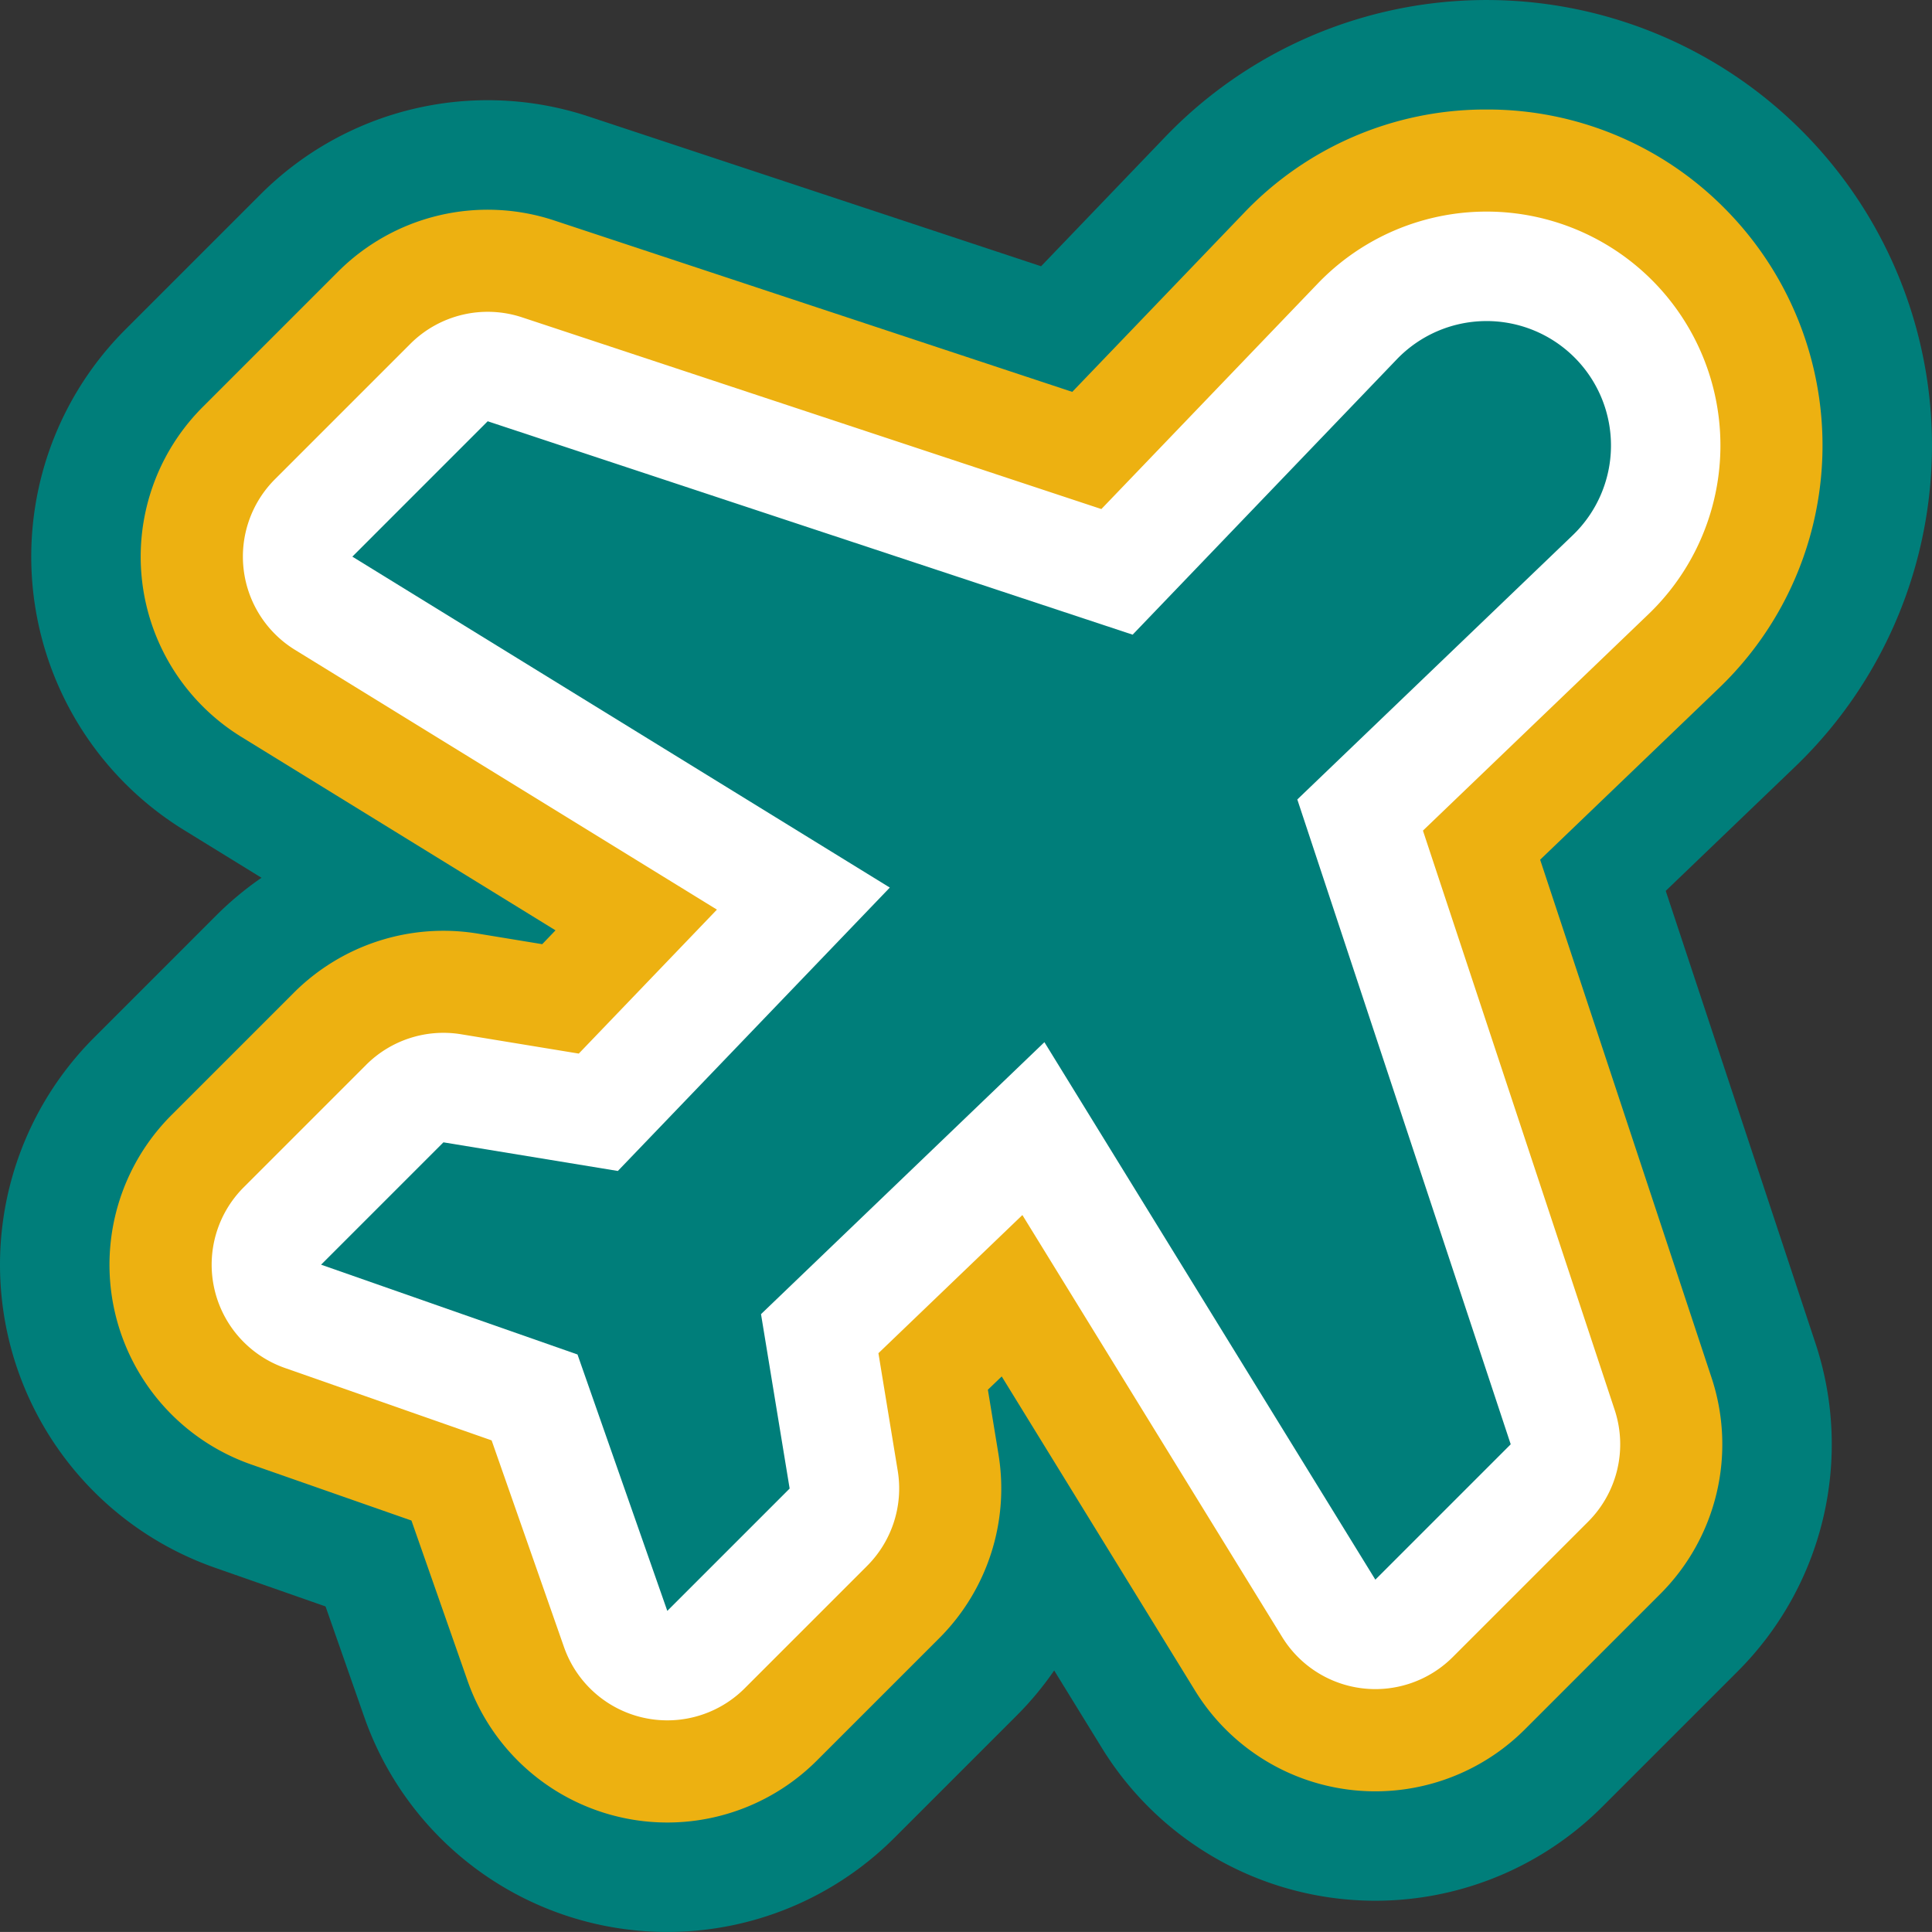
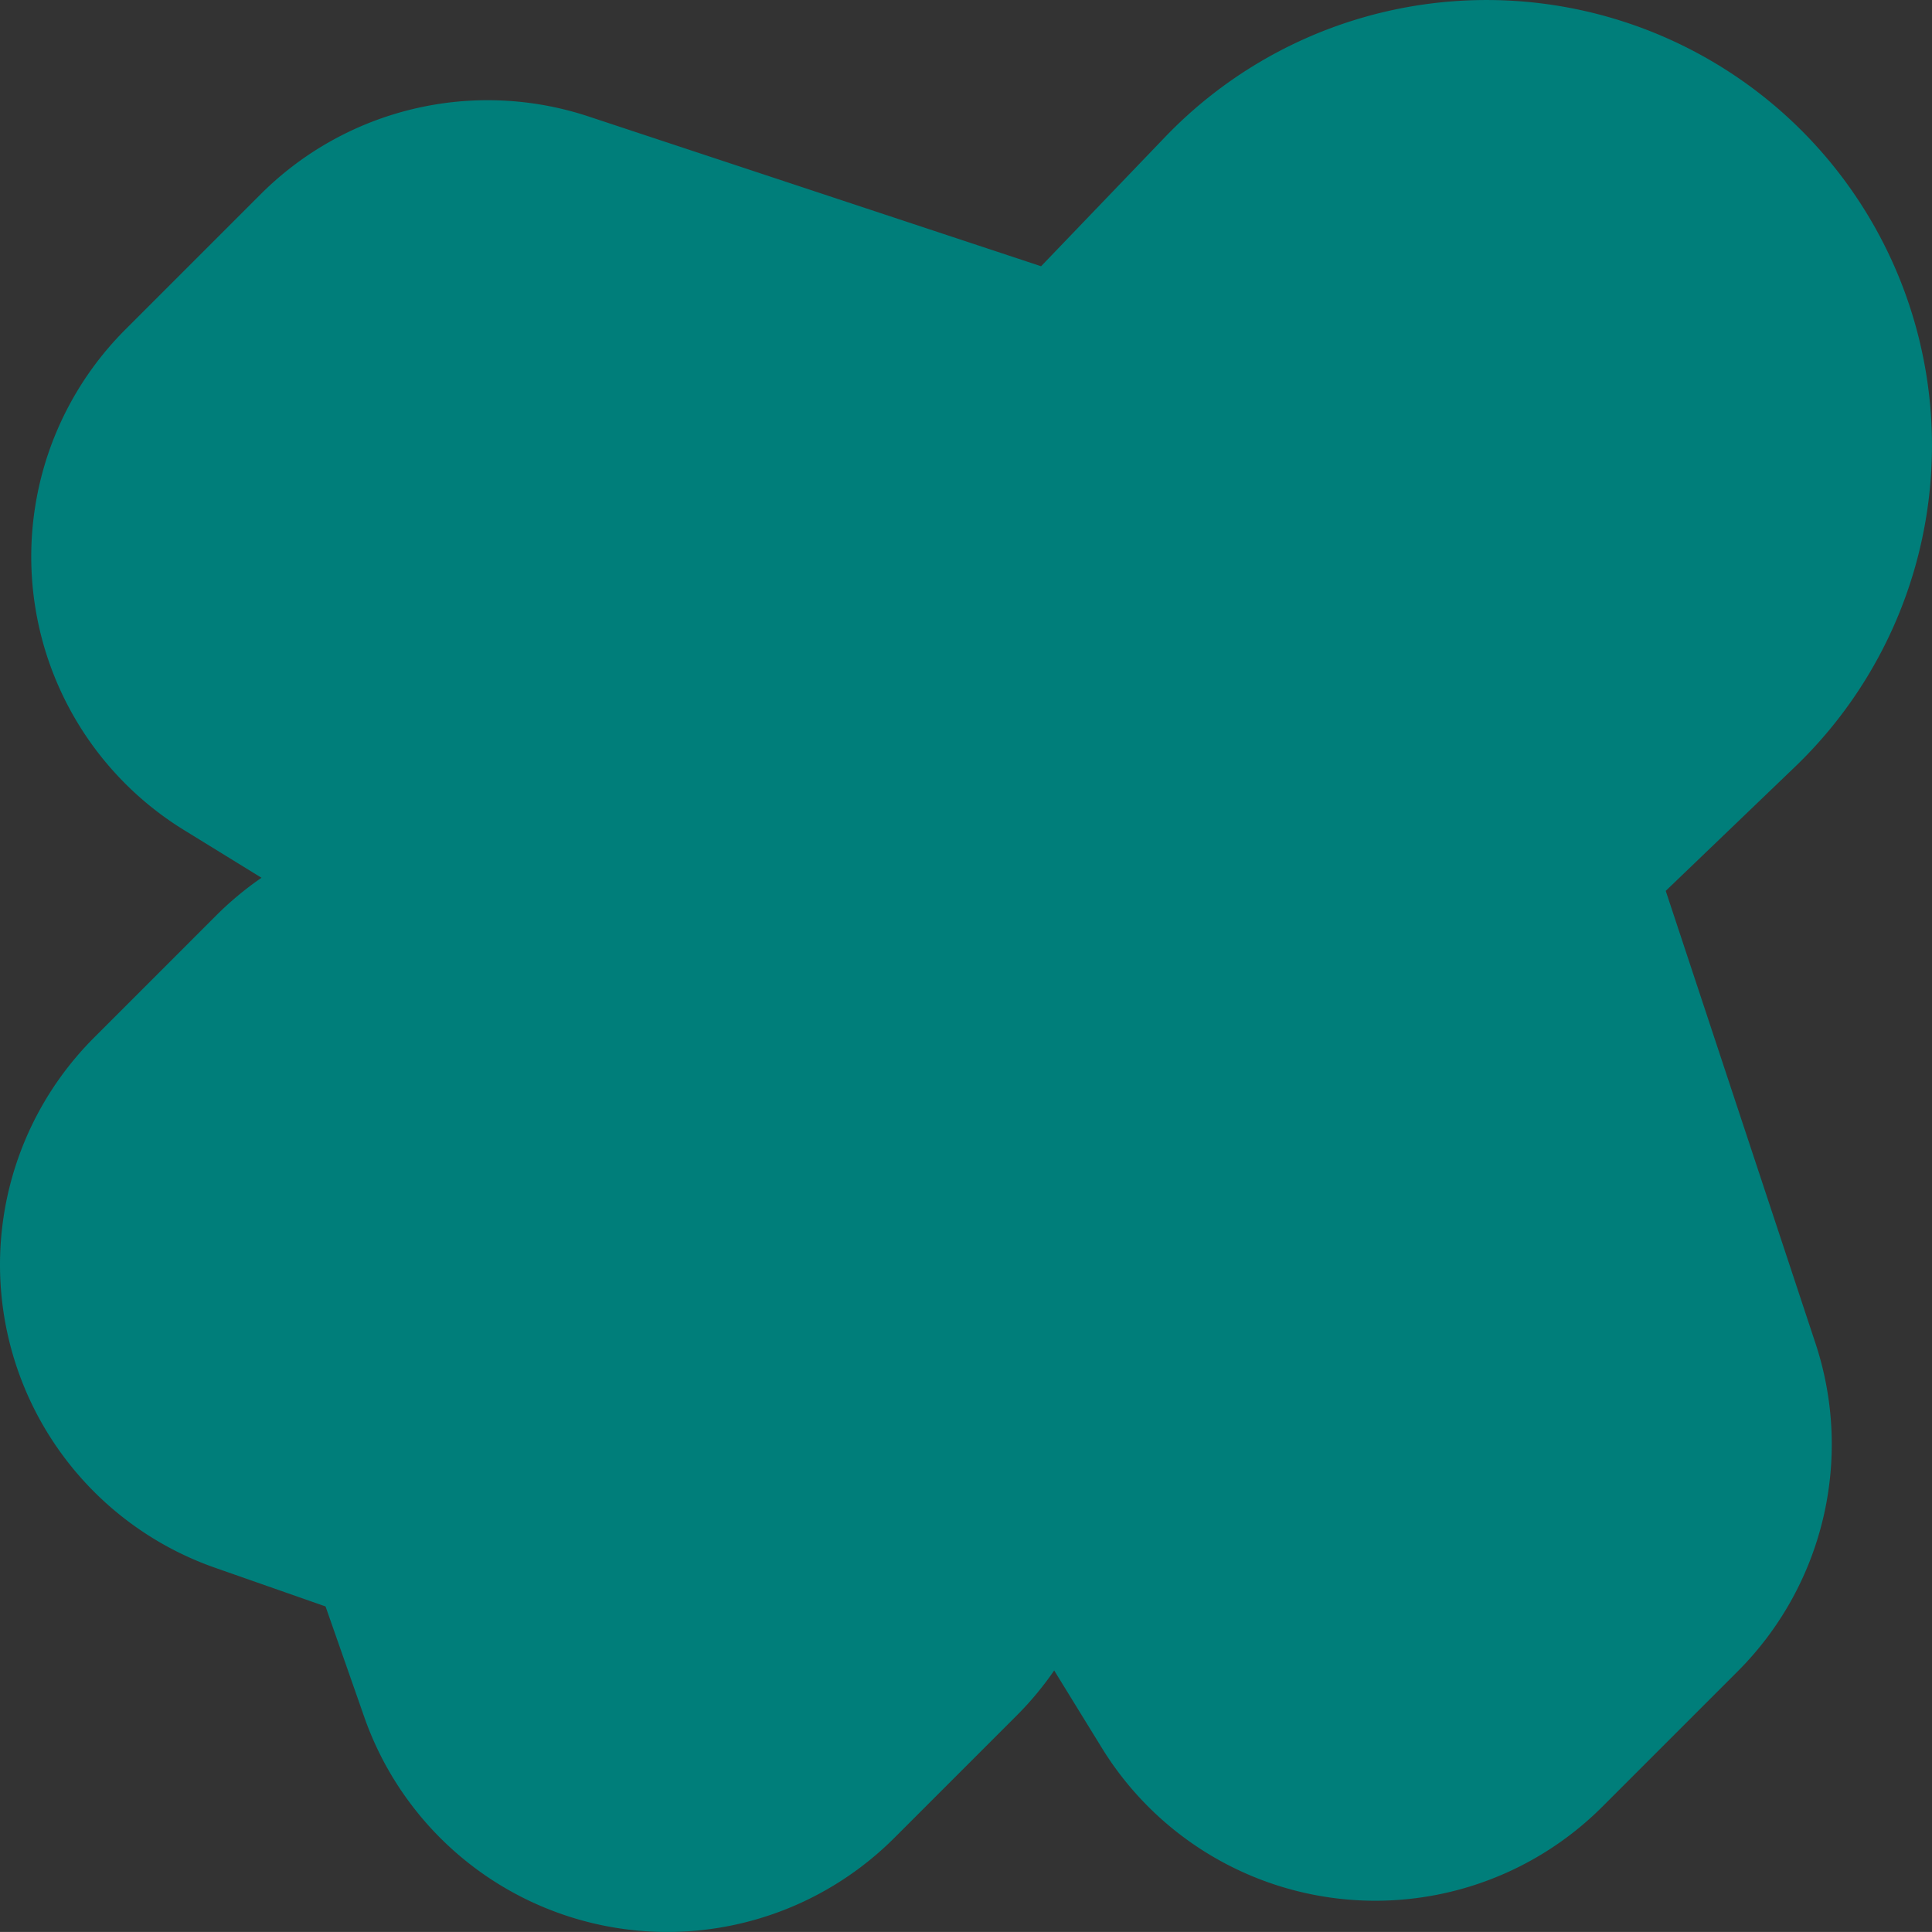
<svg xmlns="http://www.w3.org/2000/svg" width="132.379" height="132.377" viewBox="0 0 132.379 132.377">
  <rect x="0" y="0" width="132.379" height="132.377" fill="#333333" stroke="none" />
  <defs>
    <style>.a{fill:#007e7a;}.b{fill:#edb111;}.c{fill:#fff;}</style>
  </defs>
  <g transform="translate(-319.114 -530.557)">
-     <path class="a" d="M427,555.053a8.525,8.525,0,0,0-12.179.125l-18.1,18.866L352.53,559.422l-9.274,9.275,36.827,22.676-18.635,19.418-11.95-1.962-8.383,8.383,17.569,6.153,6.153,17.569,8.383-8.383-1.962-11.95,19.418-18.635,22.676,36.828,9.275-9.275-14.622-44.183,18.866-18.1A8.525,8.525,0,0,0,427,555.053Z" />
    <path class="a" d="M364.837,662.934a22,22,0,0,1-20.764-14.728l-2.653-7.577-7.577-2.653a22,22,0,0,1-8.284-36.321l8.382-8.383a22.159,22.159,0,0,1,3.091-2.571l-5.311-3.27a22,22,0,0,1-4.022-34.29l9.275-9.275a22,22,0,0,1,22.468-5.329L390.449,548.8l8.495-8.853a30.529,30.529,0,0,1,43.61-.449l0,0a30.525,30.525,0,0,1-.453,43.607l-8.852,8.494,10.262,31.006a22,22,0,0,1-5.329,22.469l-9.276,9.276a22,22,0,0,1-34.291-4.023l-3.269-5.31a22.084,22.084,0,0,1-2.572,3.09l-8.383,8.383A22.007,22.007,0,0,1,364.837,662.934Z" />
-     <path class="a" d="M427,555.053a8.525,8.525,0,0,0-12.179.125l-18.1,18.866L352.53,559.422l-9.274,9.275,36.827,22.676-18.635,19.418-11.95-1.962-8.383,8.383,17.569,6.153,6.153,17.569,8.383-8.383-1.962-11.95,19.418-18.635,22.676,36.828,9.275-9.275-14.622-44.183,18.866-18.1A8.525,8.525,0,0,0,427,555.053Z" />
-     <path class="b" d="M364.837,655.434a14.506,14.506,0,0,1-13.685-9.707l-3.846-10.984L336.322,630.9a14.5,14.5,0,0,1-5.46-23.937l8.383-8.383a14.5,14.5,0,0,1,12.6-4.055l4.422.726.91-.948-21.526-13.255a14.5,14.5,0,0,1-2.65-22.6l9.274-9.274a14.5,14.5,0,0,1,14.809-3.513l35.5,11.747,11.771-12.266a22.855,22.855,0,0,1,16.377-7.081h.244A22.843,22.843,0,0,1,437.25,544.8h0a23.026,23.026,0,0,1-.342,32.893l-12.265,11.771,11.748,35.5a14.5,14.5,0,0,1-3.513,14.808l-9.276,9.276A14.5,14.5,0,0,1,401,646.4L387.751,624.87l-.948.91.726,4.422a14.5,14.5,0,0,1-4.056,12.6l-8.384,8.383A14.5,14.5,0,0,1,364.837,655.434Z" />
-     <path class="a" d="M427,555.053a8.525,8.525,0,0,0-12.179.125l-18.1,18.866L352.53,559.422l-9.274,9.275,36.827,22.676-18.635,19.418-11.95-1.962-8.383,8.383,17.569,6.153,6.153,17.569,8.383-8.383-1.962-11.95,19.418-18.635,22.676,36.828,9.275-9.275-14.622-44.183,18.866-18.1A8.525,8.525,0,0,0,427,555.053Z" />
-     <path class="c" d="M364.837,648.434a7.5,7.5,0,0,1-7.078-5.021L352.8,629.251l-14.162-4.961a7.5,7.5,0,0,1-2.824-12.382l8.382-8.383a7.492,7.492,0,0,1,6.519-2.1l8.057,1.323,9.466-9.865-28.913-17.8a7.5,7.5,0,0,1-1.371-11.69l9.275-9.275a7.5,7.5,0,0,1,7.66-1.816l39.69,13.135,14.829-15.454a16.029,16.029,0,0,1,22.895-.235h0a16.024,16.024,0,0,1-.238,22.894l-15.452,14.828,13.136,39.69a7.5,7.5,0,0,1-1.816,7.66l-9.276,9.276a7.5,7.5,0,0,1-11.69-1.371l-17.8-28.914-9.864,9.466,1.323,8.057a7.5,7.5,0,0,1-2.1,6.518l-8.383,8.383A7.5,7.5,0,0,1,364.837,648.434Zm25.84-53.968a7.409,7.409,0,0,1,.95.06,7.5,7.5,0,0,1,5.436,3.507l15.664,25.44-11.842-35.781a7.5,7.5,0,0,1,1.927-7.767l18.866-18.1a.987.987,0,0,0,.315-.728,1,1,0,0,0-.3-.737.981.981,0,0,0-.735-.3,1,1,0,0,0-.729.315l-18.105,18.866a7.5,7.5,0,0,1-7.768,1.927l-35.777-11.84,25.437,15.662a7.5,7.5,0,0,1,1.63,11.417A7.5,7.5,0,0,1,390.677,594.466ZM363.824,617.9q.166.156.321.321.087-.259.192-.513C364.169,617.782,364,617.847,363.824,617.9Z" />
    <path class="a" d="M427,555.053a8.525,8.525,0,0,0-12.179.125l-18.1,18.866L352.53,559.422l-9.274,9.275,36.827,22.676-18.635,19.418-11.95-1.962-8.383,8.383,17.569,6.153,6.153,17.569,8.383-8.383-1.962-11.95,19.418-18.635,22.676,36.828,9.275-9.275-14.622-44.183,18.866-18.1A8.525,8.525,0,0,0,427,555.053Z" />
  </g>
</svg>